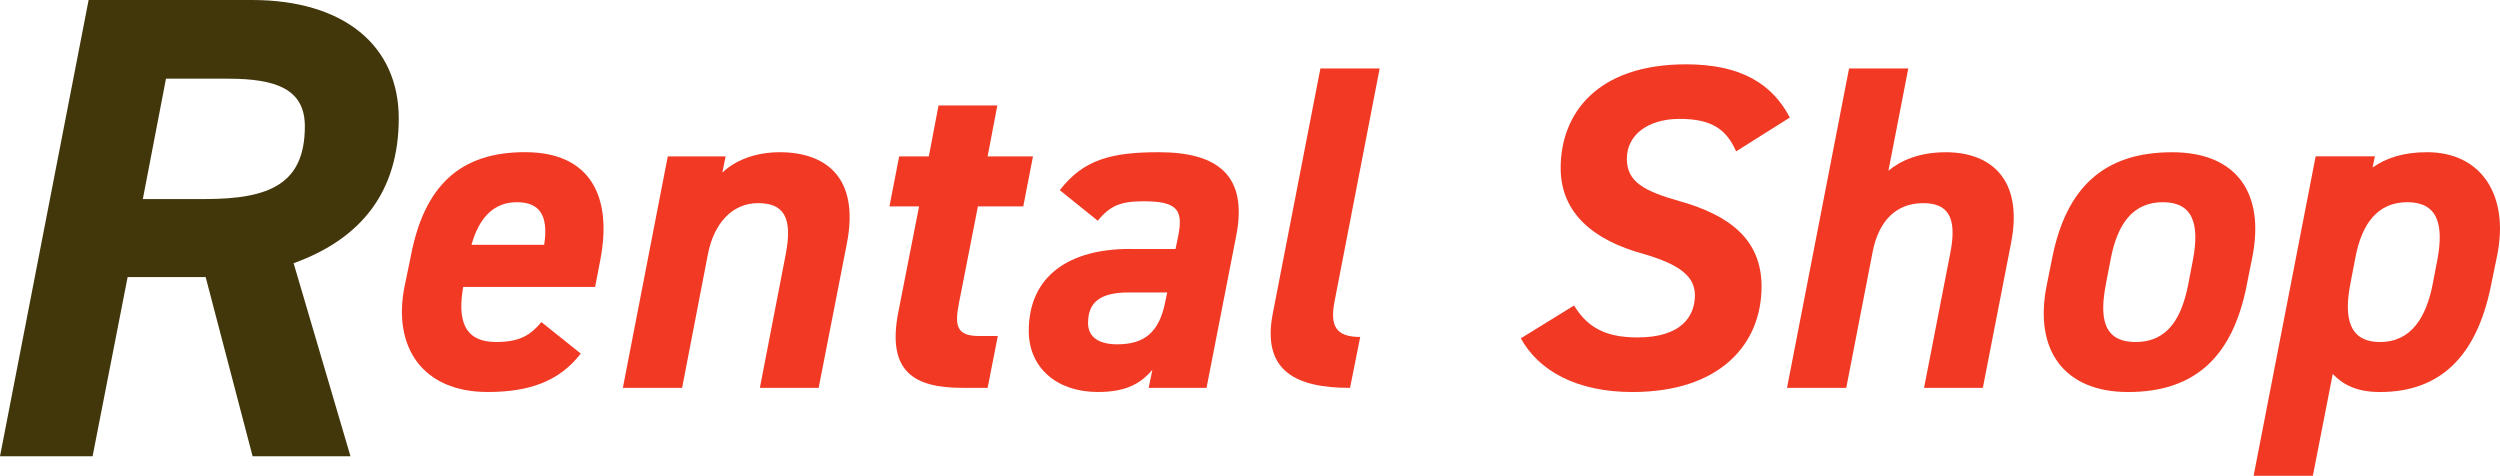
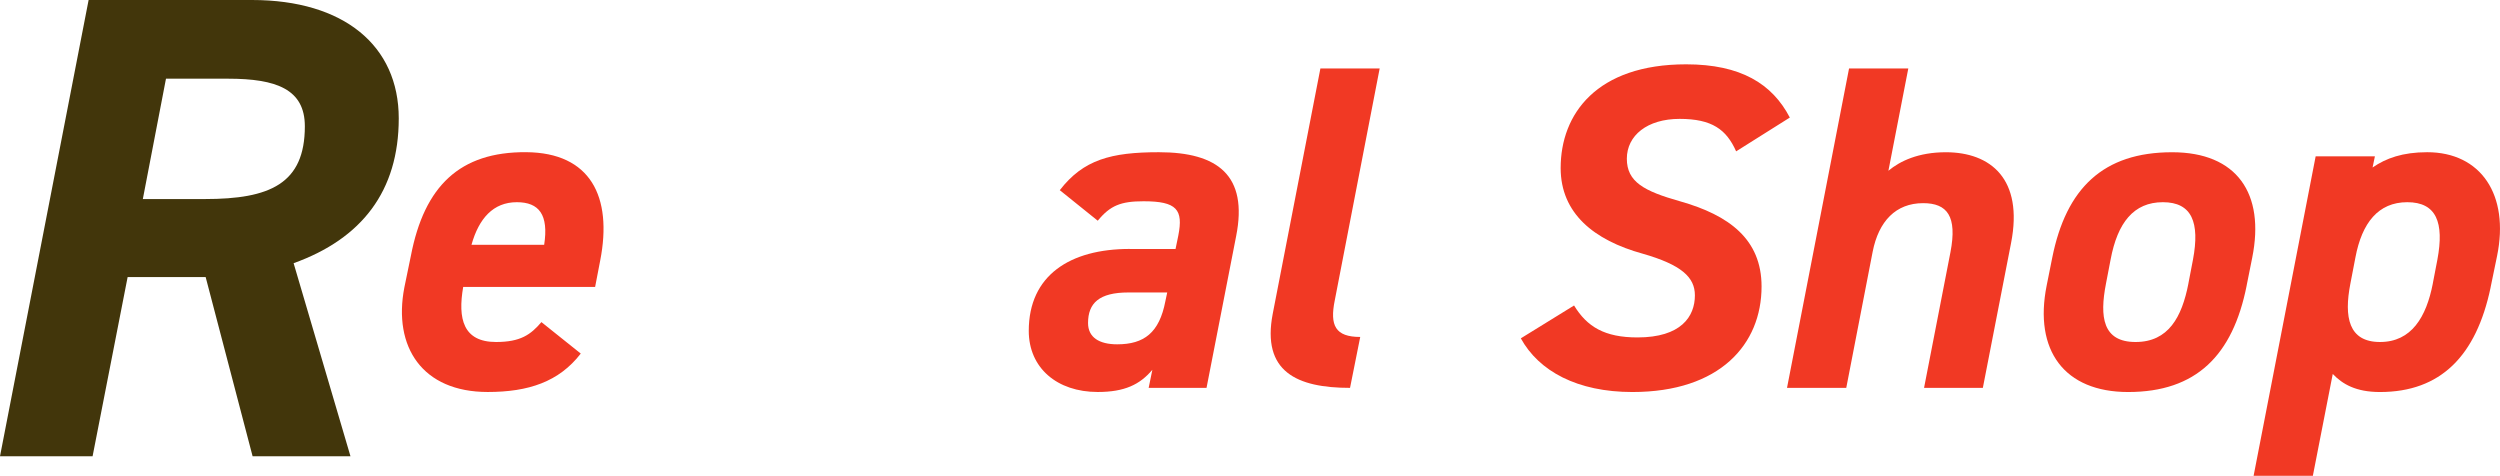
<svg xmlns="http://www.w3.org/2000/svg" id="_レイヤー_2" data-name="レイヤー 2" width="831.72" height="158.29" viewBox="0 0 831.72 158.29">
  <defs>
    <style>
      .cls-1 {
        fill: #42360b;
      }

      .cls-1, .cls-2 {
        stroke-width: 0px;
      }

      .cls-2 {
        fill: #f13924;
      }
    </style>
  </defs>
  <g id="_レイヤー_1-2" data-name="レイヤー 1">
    <g>
      <path class="cls-1" d="M84.04,151.8l-15.62-59.62h-25.96l-11.66,59.62H0L29.48,0h54.34c30.58,0,48.84,15.18,48.84,39.38s-12.32,40.04-34.98,48.18l18.92,64.24h-32.56ZM68.2,66.22c21.56,0,33.22-5.06,33.22-24.2,0-12.32-9.46-15.84-25.52-15.84h-20.68l-7.7,40.04h20.68Z" />
      <path class="cls-2" d="M193.21,117.63c-7.24,9.39-17.4,12.78-30.96,12.78-21.71,0-31.57-14.94-27.72-34.81l2.16-10.47c4.47-23.26,16.32-34.65,38.35-34.5,21.41.15,28.8,14.79,24.64,36.04l-1.69,8.78h-43.89c-1.85,10.63,0,18.33,10.93,18.33,8.16,0,11.55-2.46,15.09-6.62l13.09,10.47ZM156.86,81.44h24.18c1.54-10.01-1.69-14.17-9.09-14.17-7.85,0-12.63,5.39-15.09,14.17Z" />
-       <path class="cls-2" d="M222.15,52.03h19.25l-1.08,5.39c4-3.85,10.63-6.78,19.1-6.78,15.09,0,26.64,8.16,22.33,30.34l-9.39,48.05h-19.56l8.62-44.51c2.31-12.17-.62-16.94-9.24-16.94s-14.63,6.78-16.63,16.79l-8.62,44.66h-19.71l14.94-77Z" />
-       <path class="cls-2" d="M299.15,52.03h9.86l3.23-16.94h19.56l-3.23,16.94h15.09l-3.23,16.63h-15.09l-6.31,32.19c-1.54,7.7-.62,10.93,6.62,10.93h6.31l-3.39,17.25h-8.32c-16.02,0-25.26-5.24-21.41-25.1l6.93-35.27h-9.86l3.23-16.63Z" />
      <path class="cls-2" d="M375.84,82.83h15.25l.92-4.47c1.69-8.62-.46-11.4-11.55-11.4-7.55,0-11.09,1.39-15.25,6.47l-12.63-10.16c7.85-10.17,17.09-12.63,32.96-12.63,19.56,0,29.72,7.7,25.72,27.88l-9.86,50.51h-19.25l1.23-6.01c-4.16,4.93-9.24,7.39-18.17,7.39-13.55,0-22.95-8.01-22.95-20.33,0-18.48,13.71-27.26,33.57-27.26ZM388.32,97.3h-12.94c-9.7,0-13.4,3.54-13.4,10.17,0,4.77,3.7,7.08,9.7,7.08,8.93,0,14.01-3.85,16.02-14.32l.62-2.93Z" />
      <path class="cls-2" d="M439.29,22.77h19.71l-14.94,77.16c-1.69,8.32.15,12.17,8.47,12.17l-3.39,16.94c-17.71,0-29.42-5.39-25.72-24.64l15.86-81.62Z" />
      <path class="cls-2" d="M577.58,50.33c-3.23-7.24-8.01-10.78-18.79-10.78s-17.56,5.54-17.56,13.25,5.7,10.78,17.71,14.17c16.32,4.62,27.11,12.63,27.11,28.34,0,19.25-13.86,35.11-42.97,35.11-18.33,0-31.11-6.93-37.12-17.86l17.71-10.93c4.31,7.08,10.16,10.63,21.1,10.63,14.48,0,19.1-6.93,19.1-14.01,0-6.01-4.47-10.16-17.4-13.86-16.17-4.47-27.26-13.4-27.26-28.49,0-18.02,12.01-34.5,41.74-34.5,18.17,0,28.65,6.47,34.5,17.71l-17.86,11.24Z" />
      <path class="cls-2" d="M615.16,22.77h19.71l-6.62,34.04c3.85-3.23,10.01-6.16,19.1-6.16,14.94,0,25.87,8.93,21.71,30.19l-9.39,48.2h-19.56l8.78-45.12c2.31-12.01-1.08-16.33-9.09-16.33-9.09,0-14.79,6.01-16.79,16.17l-8.78,45.28h-19.71l20.64-106.26Z" />
      <path class="cls-2" d="M747.44,95c-4.62,23.25-16.79,35.42-39.43,35.42-21.25,0-31.42-13.86-27.11-35.42l1.85-9.24c4.62-23.1,16.94-35.11,39.89-35.11,21.56,0,30.96,13.71,26.64,35.11l-1.85,9.24ZM728.04,94.38l1.54-8.01c2.31-12.32-.31-19.1-10.01-19.1s-15.09,6.78-17.4,19.1l-1.54,8.01c-2.16,11.09-1.08,19.4,9.86,19.4s15.4-8.32,17.56-19.4Z" />
      <path class="cls-2" d="M828.6,95.61c-4.77,22.79-16.63,34.81-36.81,34.81-8.01,0-12.47-2.62-15.71-6.01l-6.62,33.88h-19.71l20.64-106.27h19.71l-.77,3.7c4.47-3.08,10.01-5.08,18.17-5.08,17.86,0,27.41,14.17,23.25,34.5l-2.16,10.47ZM809.35,94.38l1.54-8.01c2.31-12.32-.31-19.1-10.01-19.1s-15.09,6.93-17.25,18.33l-1.69,8.78c-2.16,11.09-.62,19.4,9.86,19.4s15.4-8.32,17.56-19.4Z" />
    </g>
  </g>
</svg>